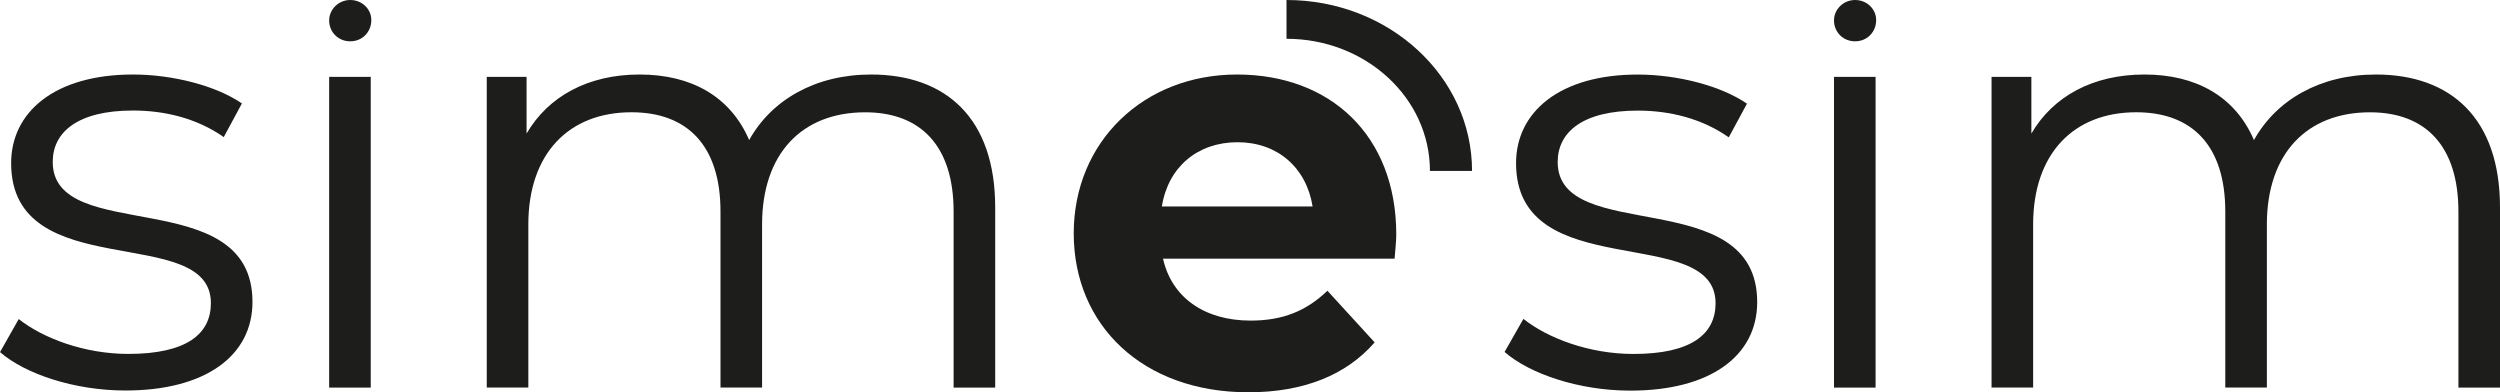
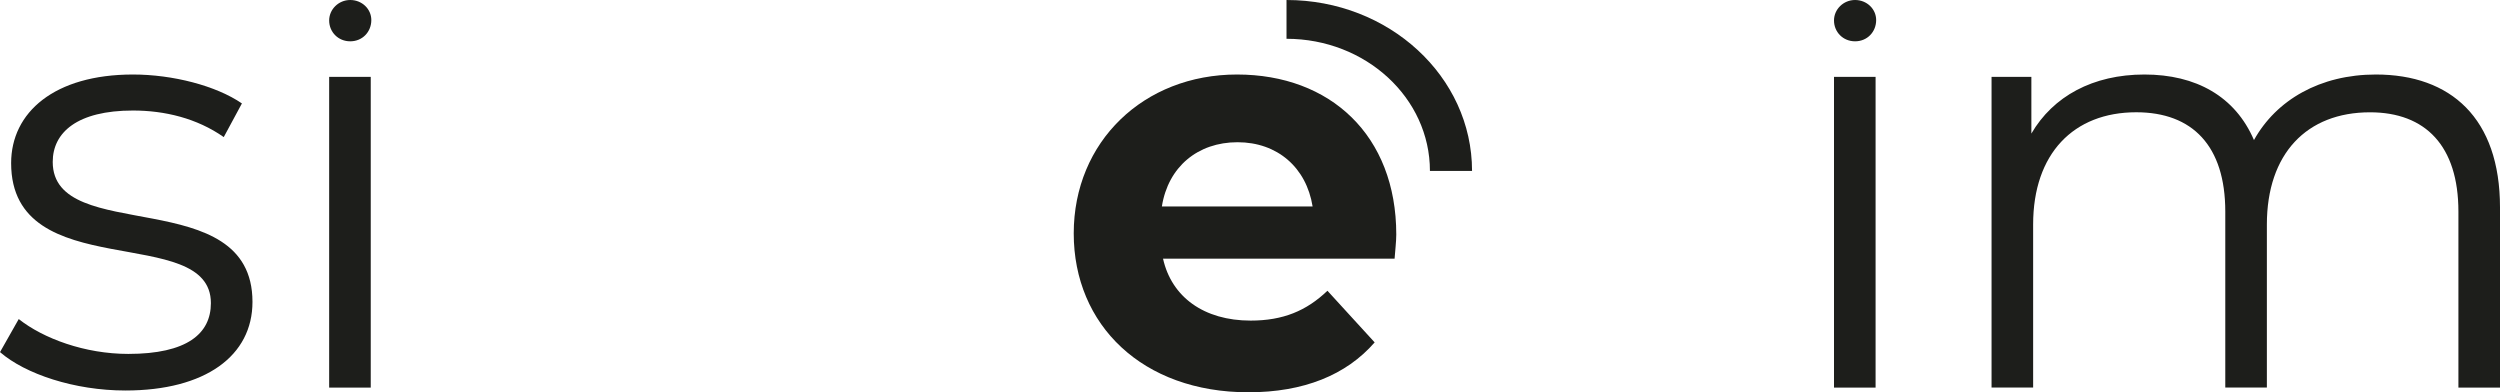
<svg xmlns="http://www.w3.org/2000/svg" width="1147" height="180" viewBox="0 0 1147 180" fill="none">
  <g clip-path="url(#clip0_1_75)">
    <path d="M0 161.557L8.597 146.384C19.891 155.321 38.971 162.375 58.861 162.375C85.728 162.375 96.757 153.153 96.757 139.064C96.757 101.931 5.109 131.212 5.109 74.837C5.109 51.526 25 34.186 61.01 34.186C79.28 34.186 99.17 39.339 110.991 47.458L102.658 62.896C90.29 54.226 75.509 50.709 61.01 50.709C35.483 50.709 24.189 60.729 24.189 74.285C24.189 112.769 115.837 83.773 115.837 138.513C115.837 163.173 94.344 179.163 57.523 179.163C34.144 179.163 11.557 171.577 0.019 161.557H0Z" fill="#1D1E1B" />
    <path d="M151.018 9.393C151.018 4.335 155.298 0 160.69 0C166.082 0 170.362 4.126 170.362 9.202C170.362 14.64 166.27 18.956 160.69 18.956C155.109 18.956 151.018 14.64 151.018 9.393ZM151.018 35.27H170.098V177.832H151.018V35.27Z" fill="#1D1E1B" />
-     <path d="M456.598 95.162V177.832H437.518V97.064C437.518 66.984 422.473 51.526 396.945 51.526C367.91 51.526 349.641 70.502 349.641 103.015V177.813H330.561V97.044C330.561 66.965 315.516 51.507 289.705 51.507C260.953 51.507 242.401 70.483 242.401 102.996V177.794H223.322V35.27H241.591V61.28C251.527 44.206 269.815 34.186 293.457 34.186C317.1 34.186 335.105 44.206 343.721 64.265C353.94 45.841 374.094 34.186 399.622 34.186C434.03 34.186 456.598 54.245 456.598 95.162Z" fill="#1D1E1B" />
    <path d="M639.818 118.663H533.596C537.518 136.288 552.393 147.088 573.792 147.088C588.668 147.088 599.377 142.62 609.03 133.398L630.693 157.089C617.646 172.09 598.076 179.981 572.755 179.981C524.207 179.981 492.627 149.179 492.627 107.084C492.627 64.988 524.735 34.186 567.533 34.186C610.331 34.186 640.61 62.079 640.61 107.616C640.61 110.772 640.082 115.24 639.837 118.663H639.818ZM533.068 94.725H602.224C599.358 76.833 586.047 65.254 567.778 65.254C549.509 65.254 535.934 76.567 533.068 94.725Z" fill="#1D1E1B" />
-     <path d="M690.308 161.462L698.943 146.308C710.217 155.264 729.278 162.356 749.169 162.394C776.035 162.451 787.084 153.248 787.103 139.159C787.159 102.026 695.474 131.136 695.568 74.761C695.606 51.45 715.534 34.148 751.545 34.205C769.814 34.243 789.704 39.415 801.507 47.572L793.155 63.011C780.805 54.321 766.024 50.766 751.526 50.747C725.998 50.709 714.686 60.71 714.667 74.266C714.591 112.75 806.296 83.906 806.201 138.665C806.164 163.325 784.633 179.277 747.812 179.22C724.433 179.182 701.865 171.558 690.327 161.5L690.308 161.462Z" fill="#1D1E1B" />
    <path d="M841.439 9.374C841.439 4.316 845.719 0 851.111 0C856.503 0 860.783 4.126 860.783 9.202C860.783 14.64 856.691 18.956 851.111 18.956C845.53 18.956 841.439 14.64 841.439 9.393V9.374ZM841.439 35.27H860.519V177.832H841.439V35.27Z" fill="#1D1E1B" />
    <path d="M1147 95.162V177.832H1127.92V97.064C1127.92 66.984 1112.87 51.526 1087.35 51.526C1058.33 51.526 1040.04 70.502 1040.04 103.015V177.813H1020.96V97.044C1020.96 66.965 1005.92 51.507 980.107 51.507C951.356 51.507 932.804 70.483 932.804 102.996V177.794H913.724V35.27H931.993V61.28C941.929 44.206 960.217 34.186 983.859 34.186C1007.5 34.186 1025.51 44.206 1034.12 64.265C1044.34 45.841 1064.5 34.186 1090.02 34.186C1124.43 34.186 1147 54.245 1147 95.162Z" fill="#1D1E1B" />
    <path d="M590.252 17.797C626.601 17.797 656.051 44.929 656.051 78.411H675.376C675.376 35.099 637.254 0 590.252 0V17.797Z" fill="#1D1E1B" />
  </g>
  <defs>
    <clipPath id="clip0_1_75">
      <rect width="1147" height="180" fill="white" />
    </clipPath>
  </defs>
</svg>